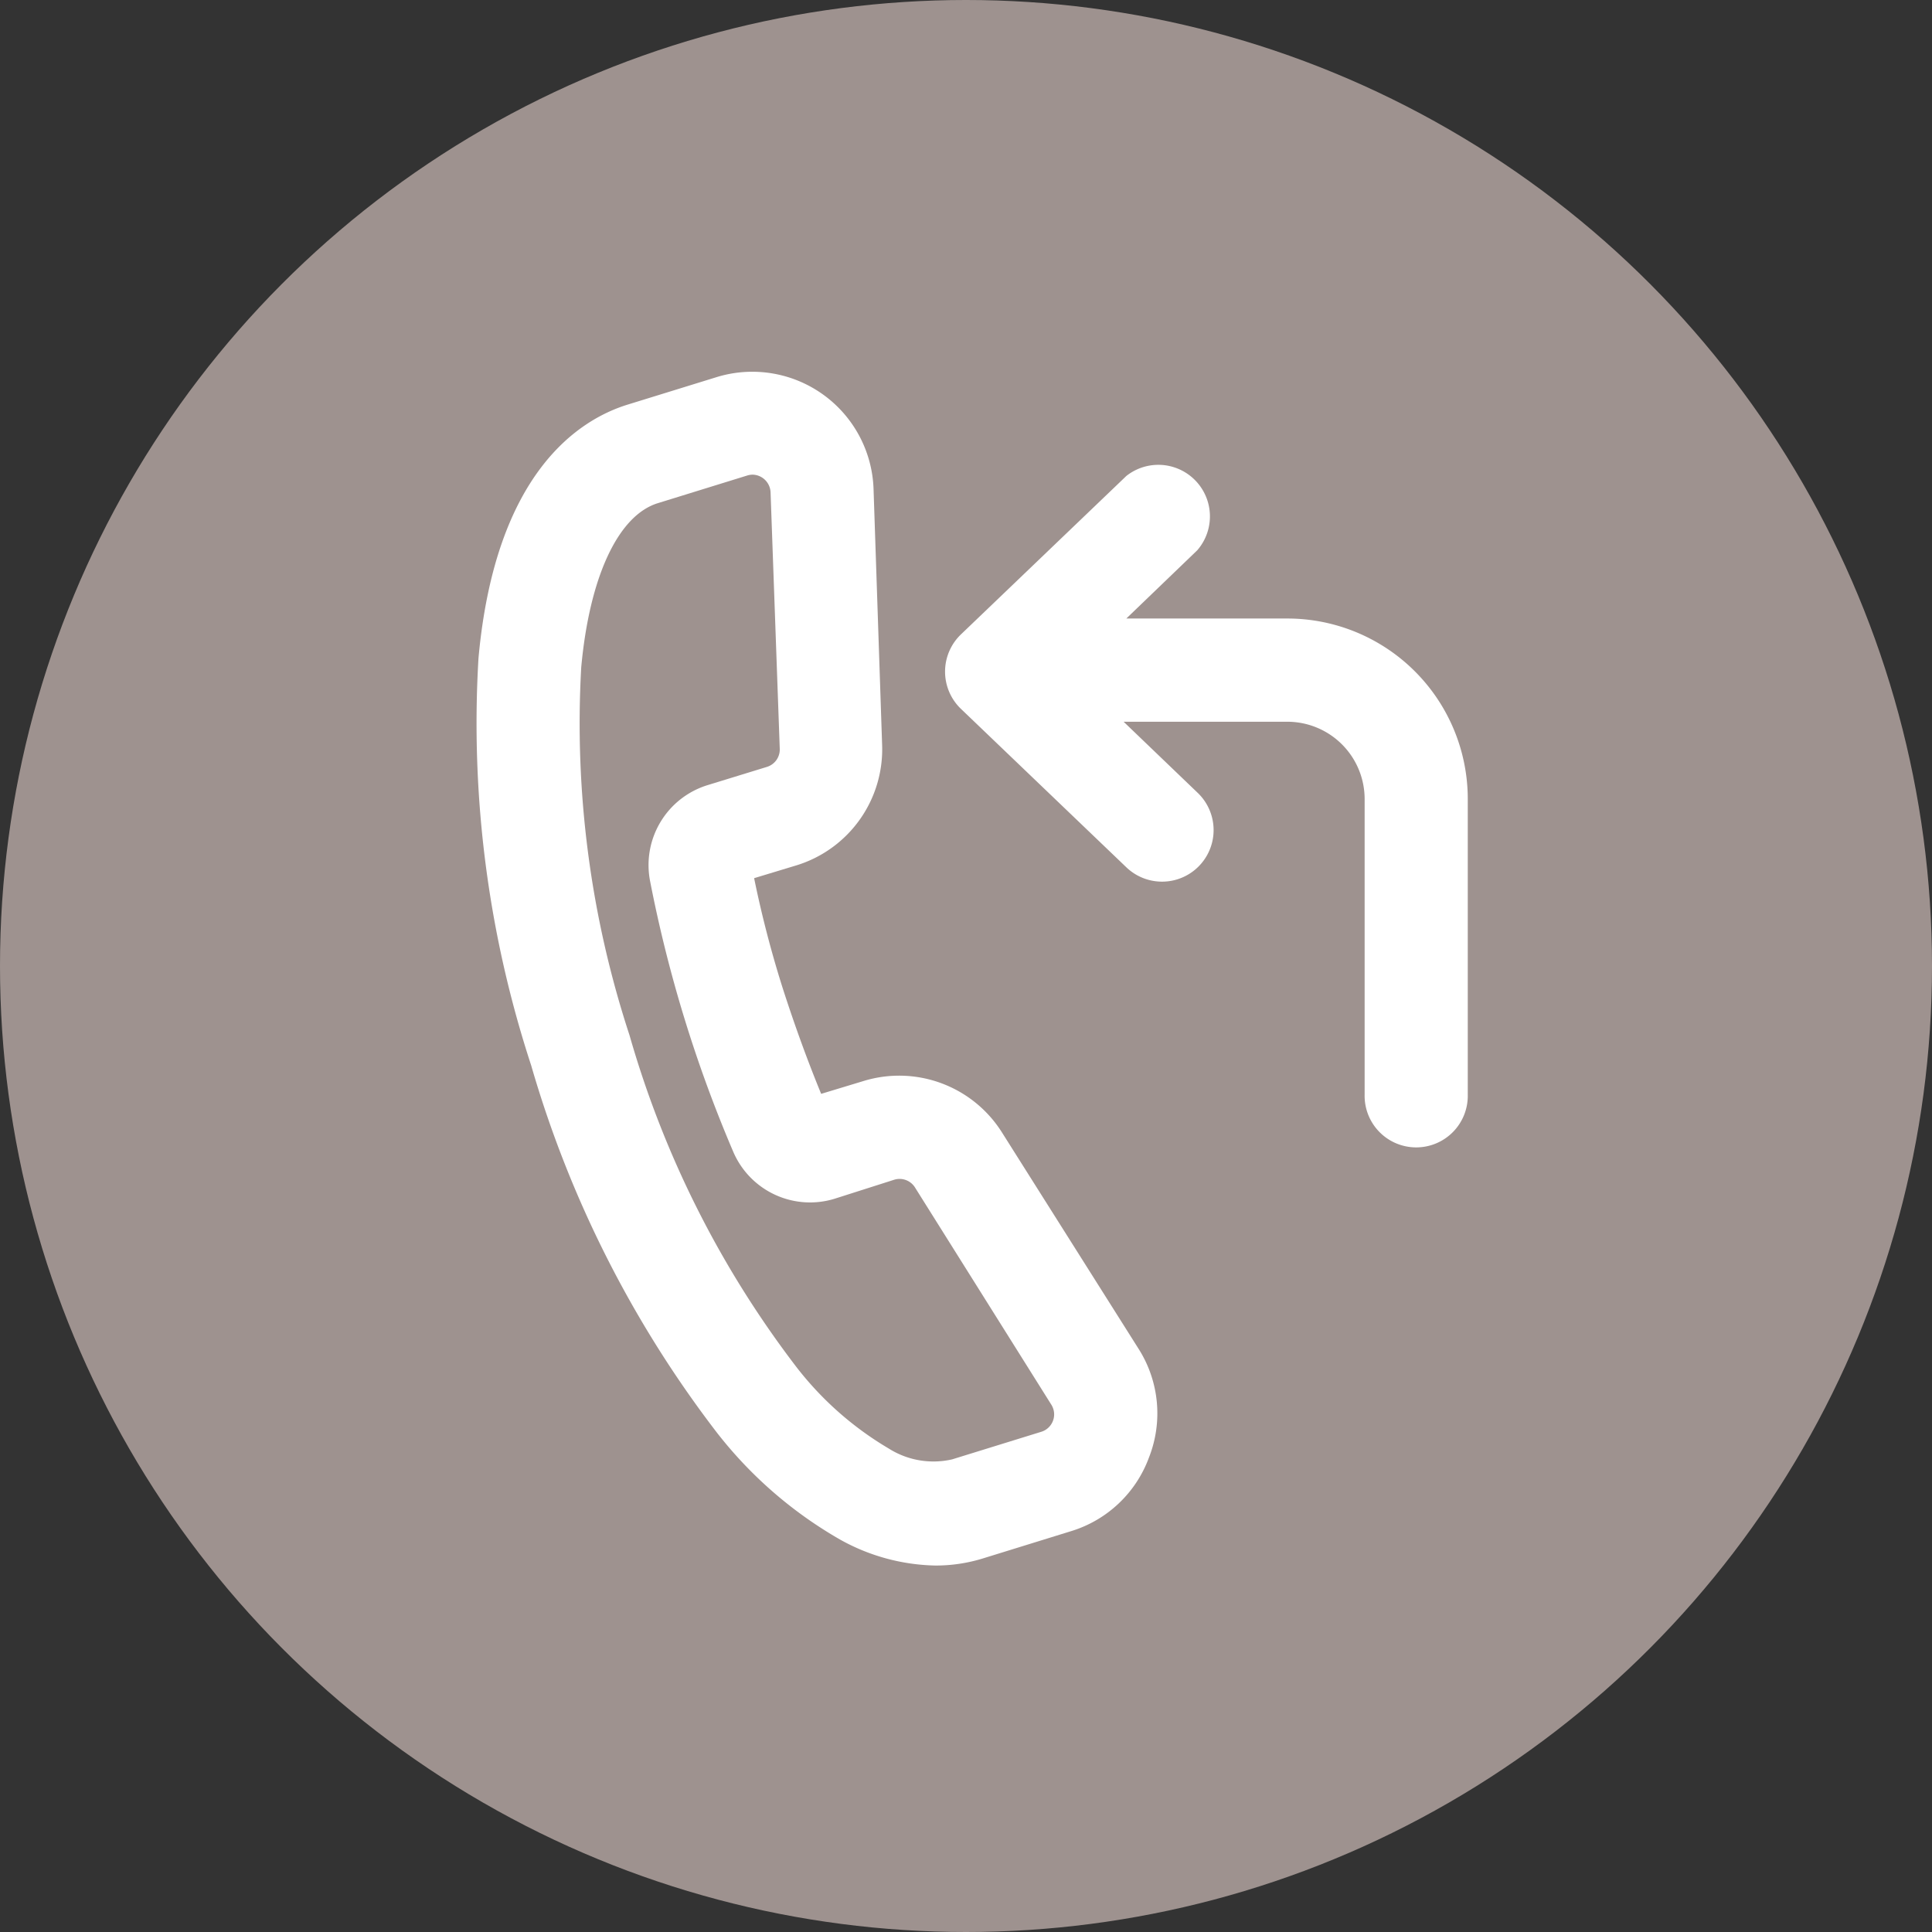
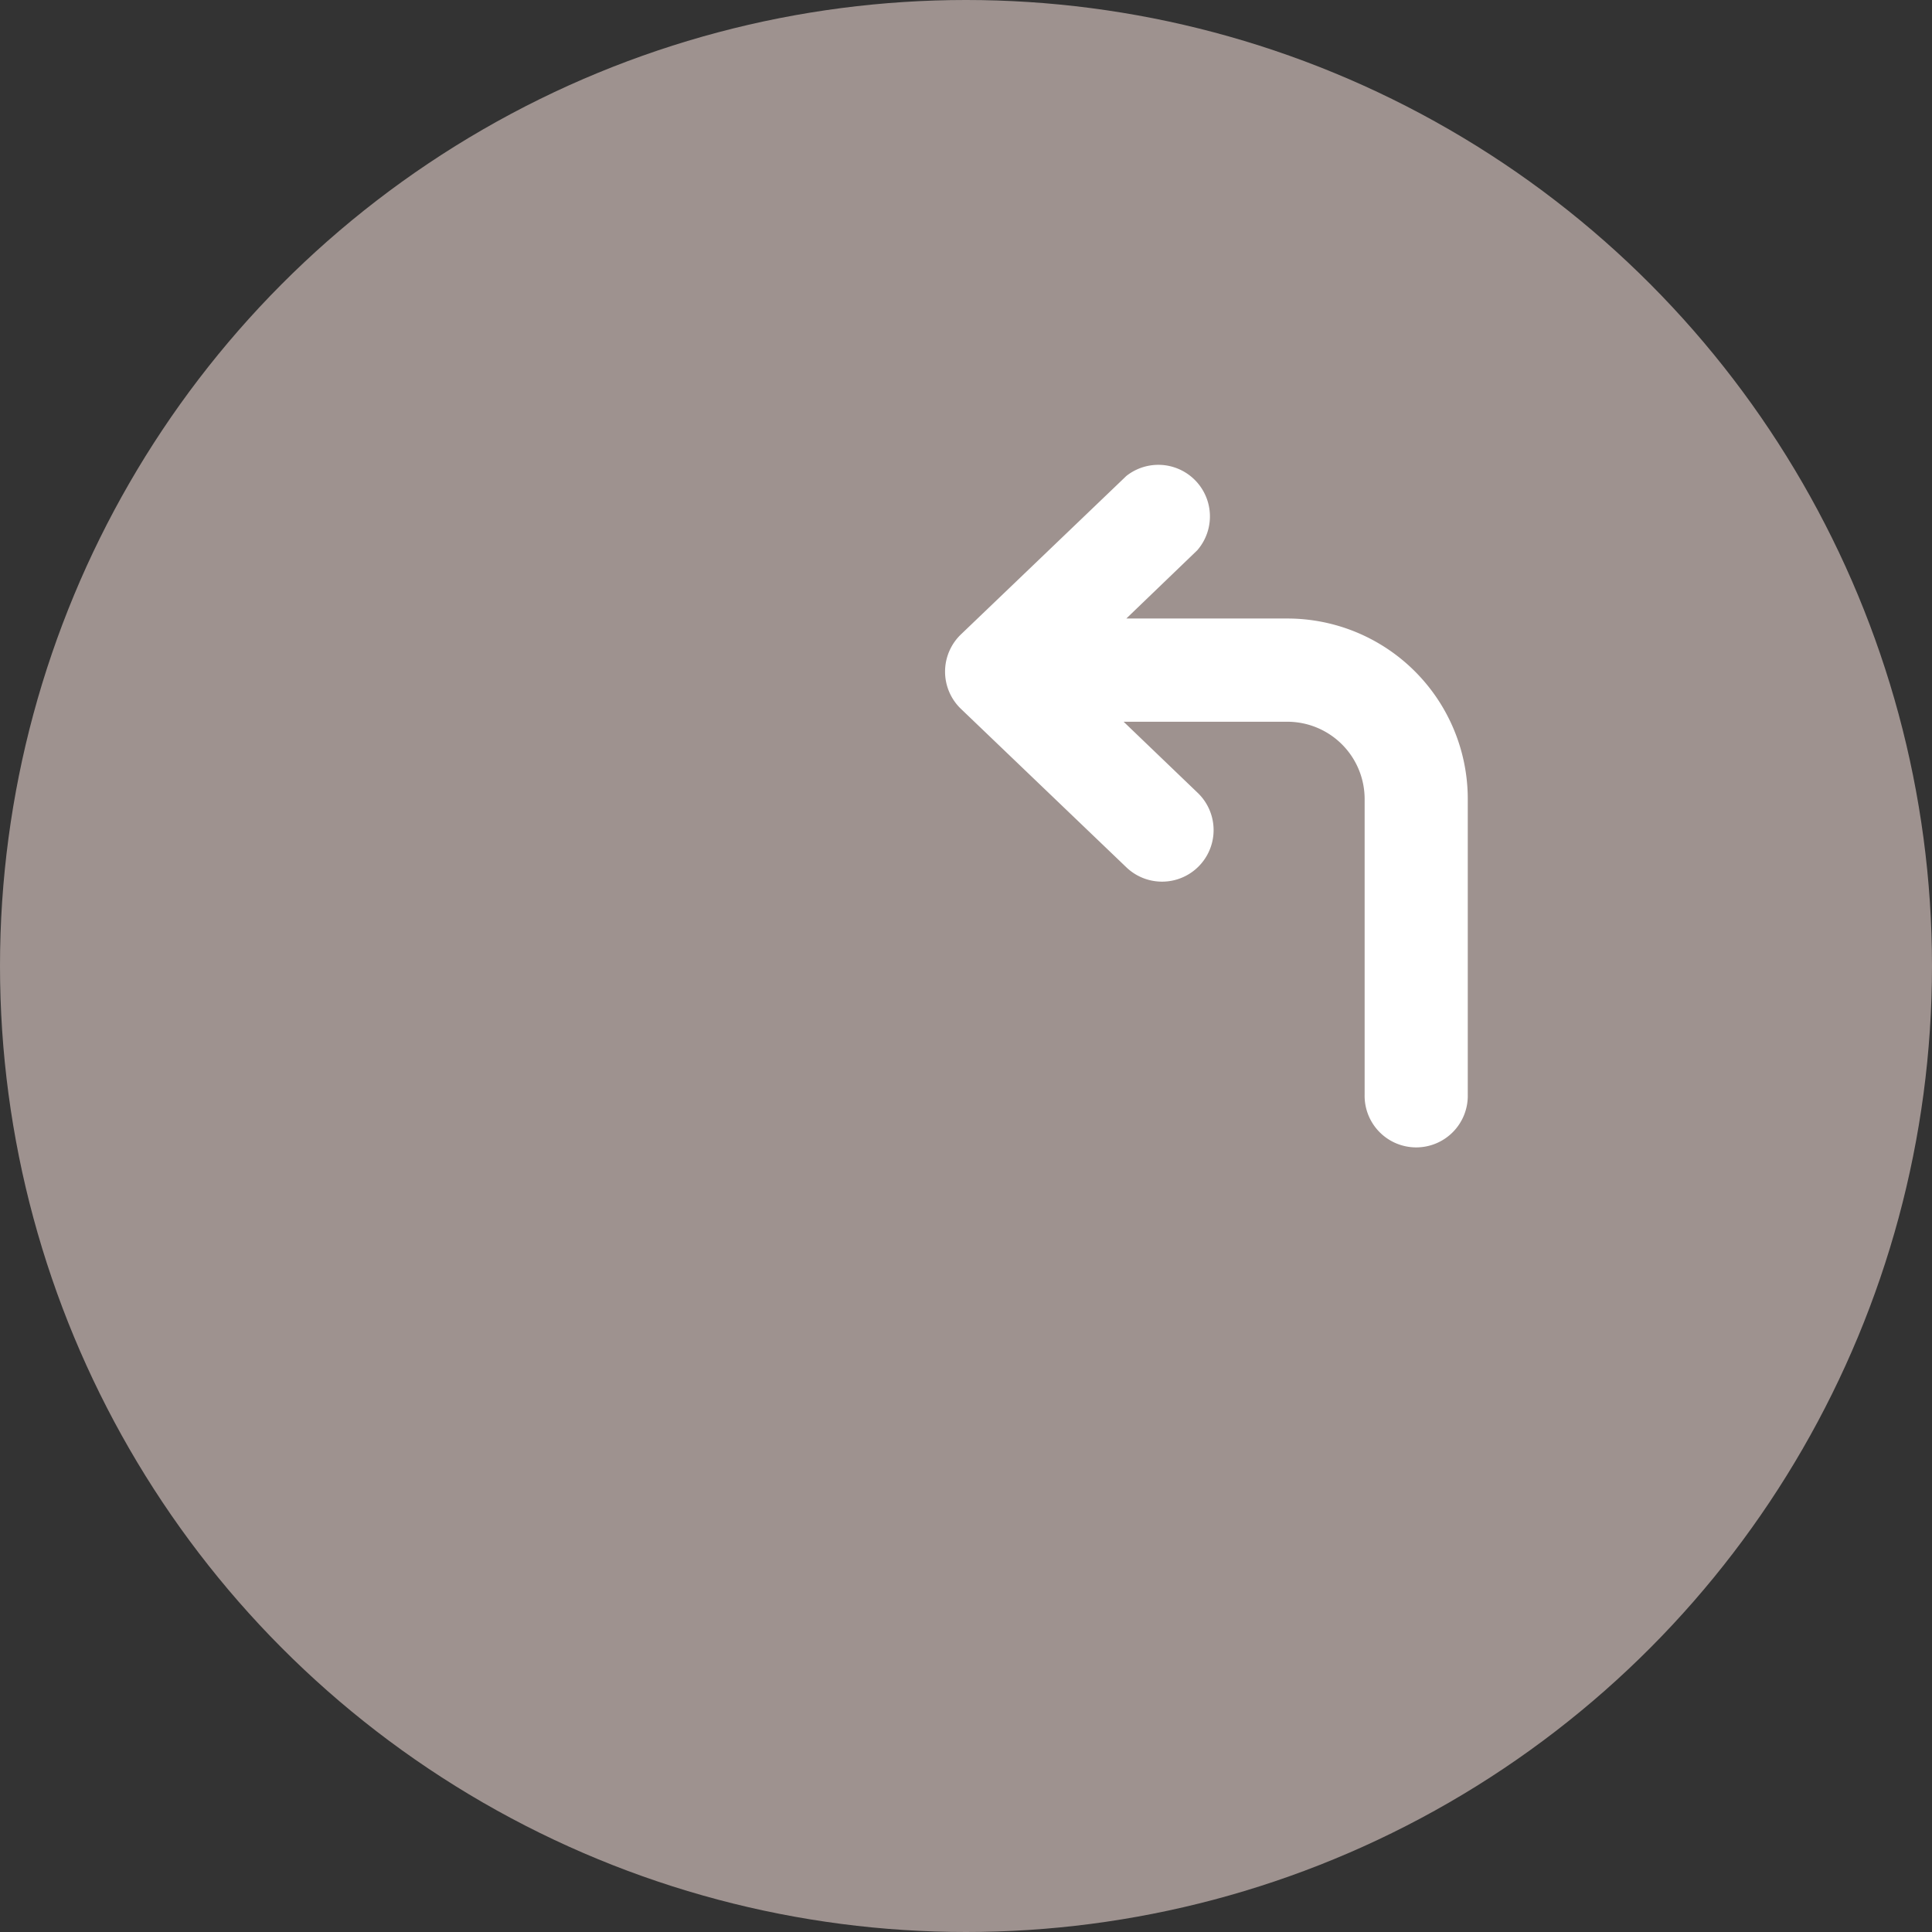
<svg xmlns="http://www.w3.org/2000/svg" width="63" height="63" viewBox="0 0 63 63">
  <rect x="0" y="0" width="63" height="63" fill="#333333" stroke="none" />
  <g id="Gruppe_184" data-name="Gruppe 184" transform="translate(-4.934 -0.228)">
    <circle id="Ellipse_24" data-name="Ellipse 24" cx="31.5" cy="31.5" r="31.5" transform="translate(4.934 0.228)" fill="#9E928F" />
    <g id="noun-call-back-1236265" transform="translate(20.441 12.35)">
      <g id="Gruppe_41" data-name="Gruppe 41" transform="translate(0 0)">
-         <path id="Pfad_40" data-name="Pfad 40" d="M19.387,38.314a13.73,13.73,0,0,0,4.032,3.5,6.625,6.625,0,0,0,3.094.841,5.209,5.209,0,0,0,1.539-.227l2.909-.9a3.926,3.926,0,0,0,2.522-2.4h0a3.926,3.926,0,0,0-.319-3.506L28.69,28.536a3.96,3.96,0,0,0-4.511-1.682l-1.387.42c-.458-1.114-.879-2.279-1.261-3.468a35.317,35.317,0,0,1-.925-3.565l1.387-.42A3.96,3.96,0,0,0,24.78,15.9L24.5,7.541A3.956,3.956,0,0,0,19.391,3.9l-2.913.9c-1.576.488-4.309,2.207-4.86,8.265A35.825,35.825,0,0,0,13.337,26.35,36.157,36.157,0,0,0,19.387,38.314ZM14.968,13.368c.269-2.943,1.2-4.956,2.5-5.356l2.909-.9a.614.614,0,0,1,.181-.029.6.6,0,0,1,.584.572l.3,8.374a.593.593,0,0,1-.42.584l-1.93.593a2.728,2.728,0,0,0-1.879,3.128,43.628,43.628,0,0,0,2.712,8.828,2.724,2.724,0,0,0,3.313,1.53l1.938-.618a.593.593,0,0,1,.673.248L30.3,37.414a.593.593,0,0,1-.328.879l-2.909.9a2.728,2.728,0,0,1-2.073-.357,10.623,10.623,0,0,1-3.01-2.661,32.51,32.51,0,0,1-5.436-10.808A32.6,32.6,0,0,1,14.968,13.368Z" transform="translate(-11.522 -3.727)" fill="#fff" />
        <path id="Pfad_41" data-name="Pfad 41" d="M59.1,15.948H53.851l2.312-2.224A1.682,1.682,0,0,0,53.851,11.3l-5.394,5.167a1.682,1.682,0,0,0,0,2.426l5.394,5.167a1.681,1.681,0,1,0,2.329-2.426l-2.417-2.32H59.1a2.522,2.522,0,0,1,2.522,2.522v9.635a1.682,1.682,0,1,0,3.363,0V21.834A5.885,5.885,0,0,0,59.1,15.948Z" transform="translate(-32.63 -7.901)" fill="#fff" />
      </g>
    </g>
  </g>
</svg>